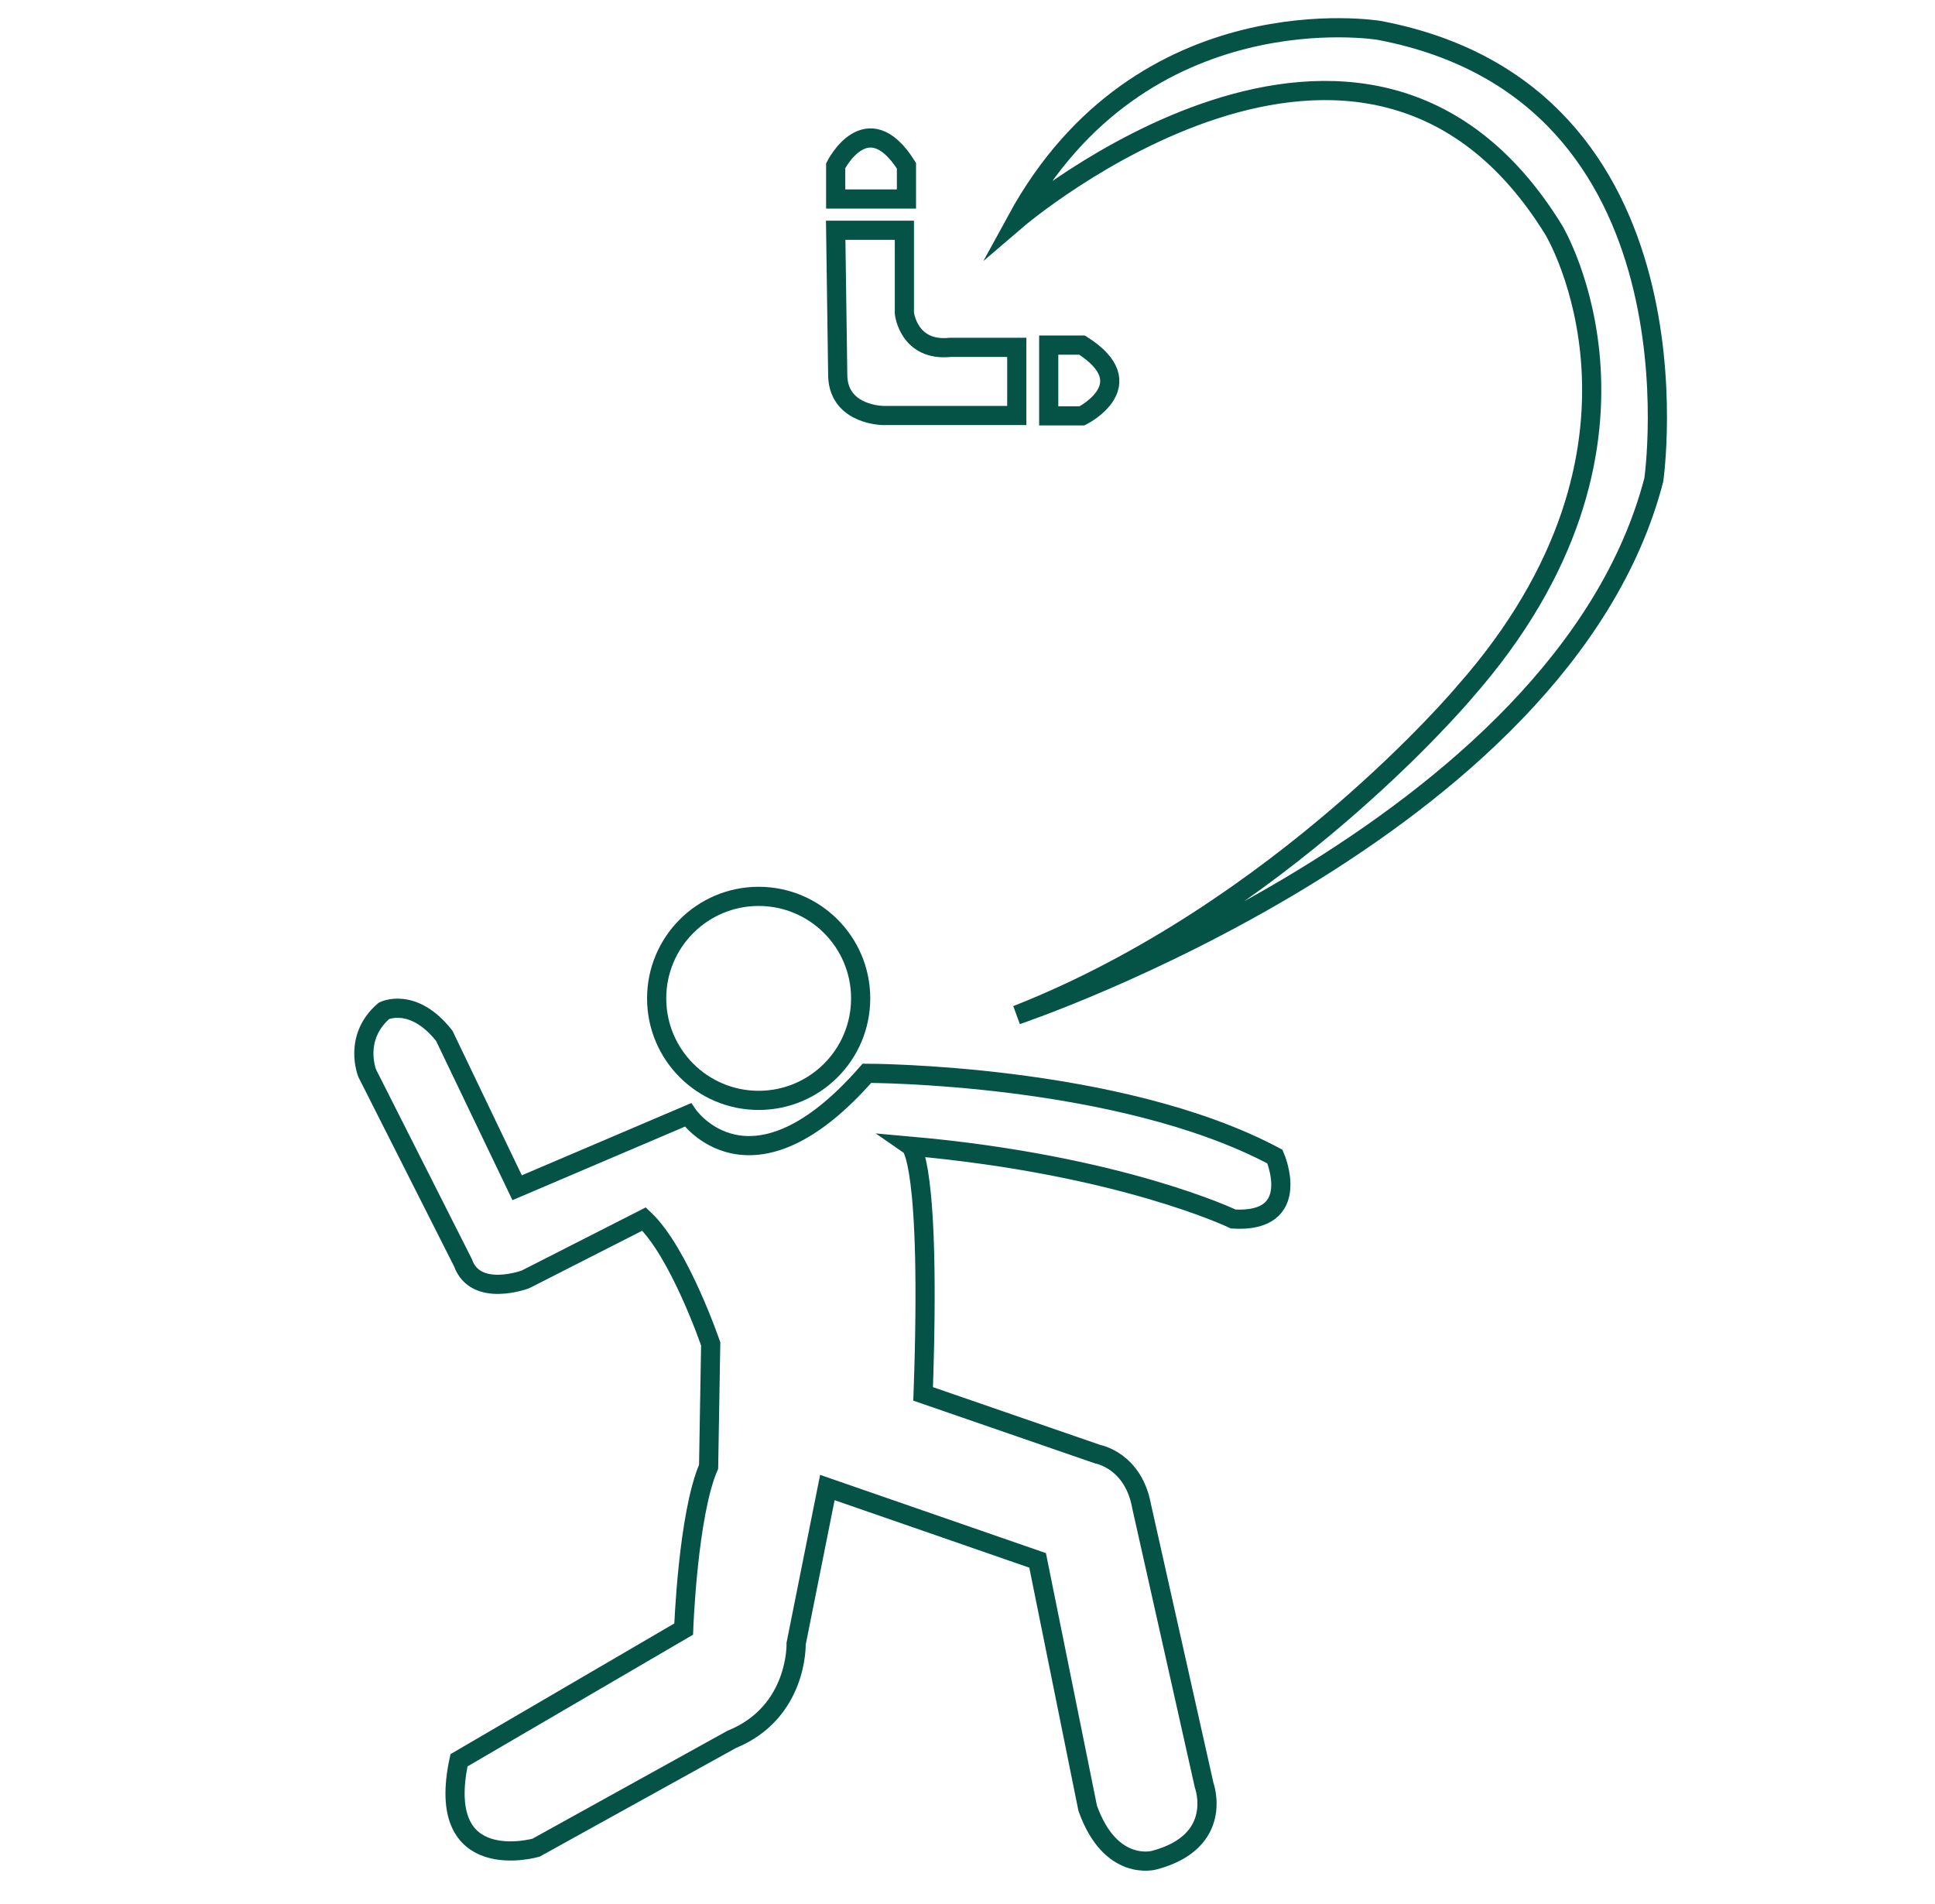
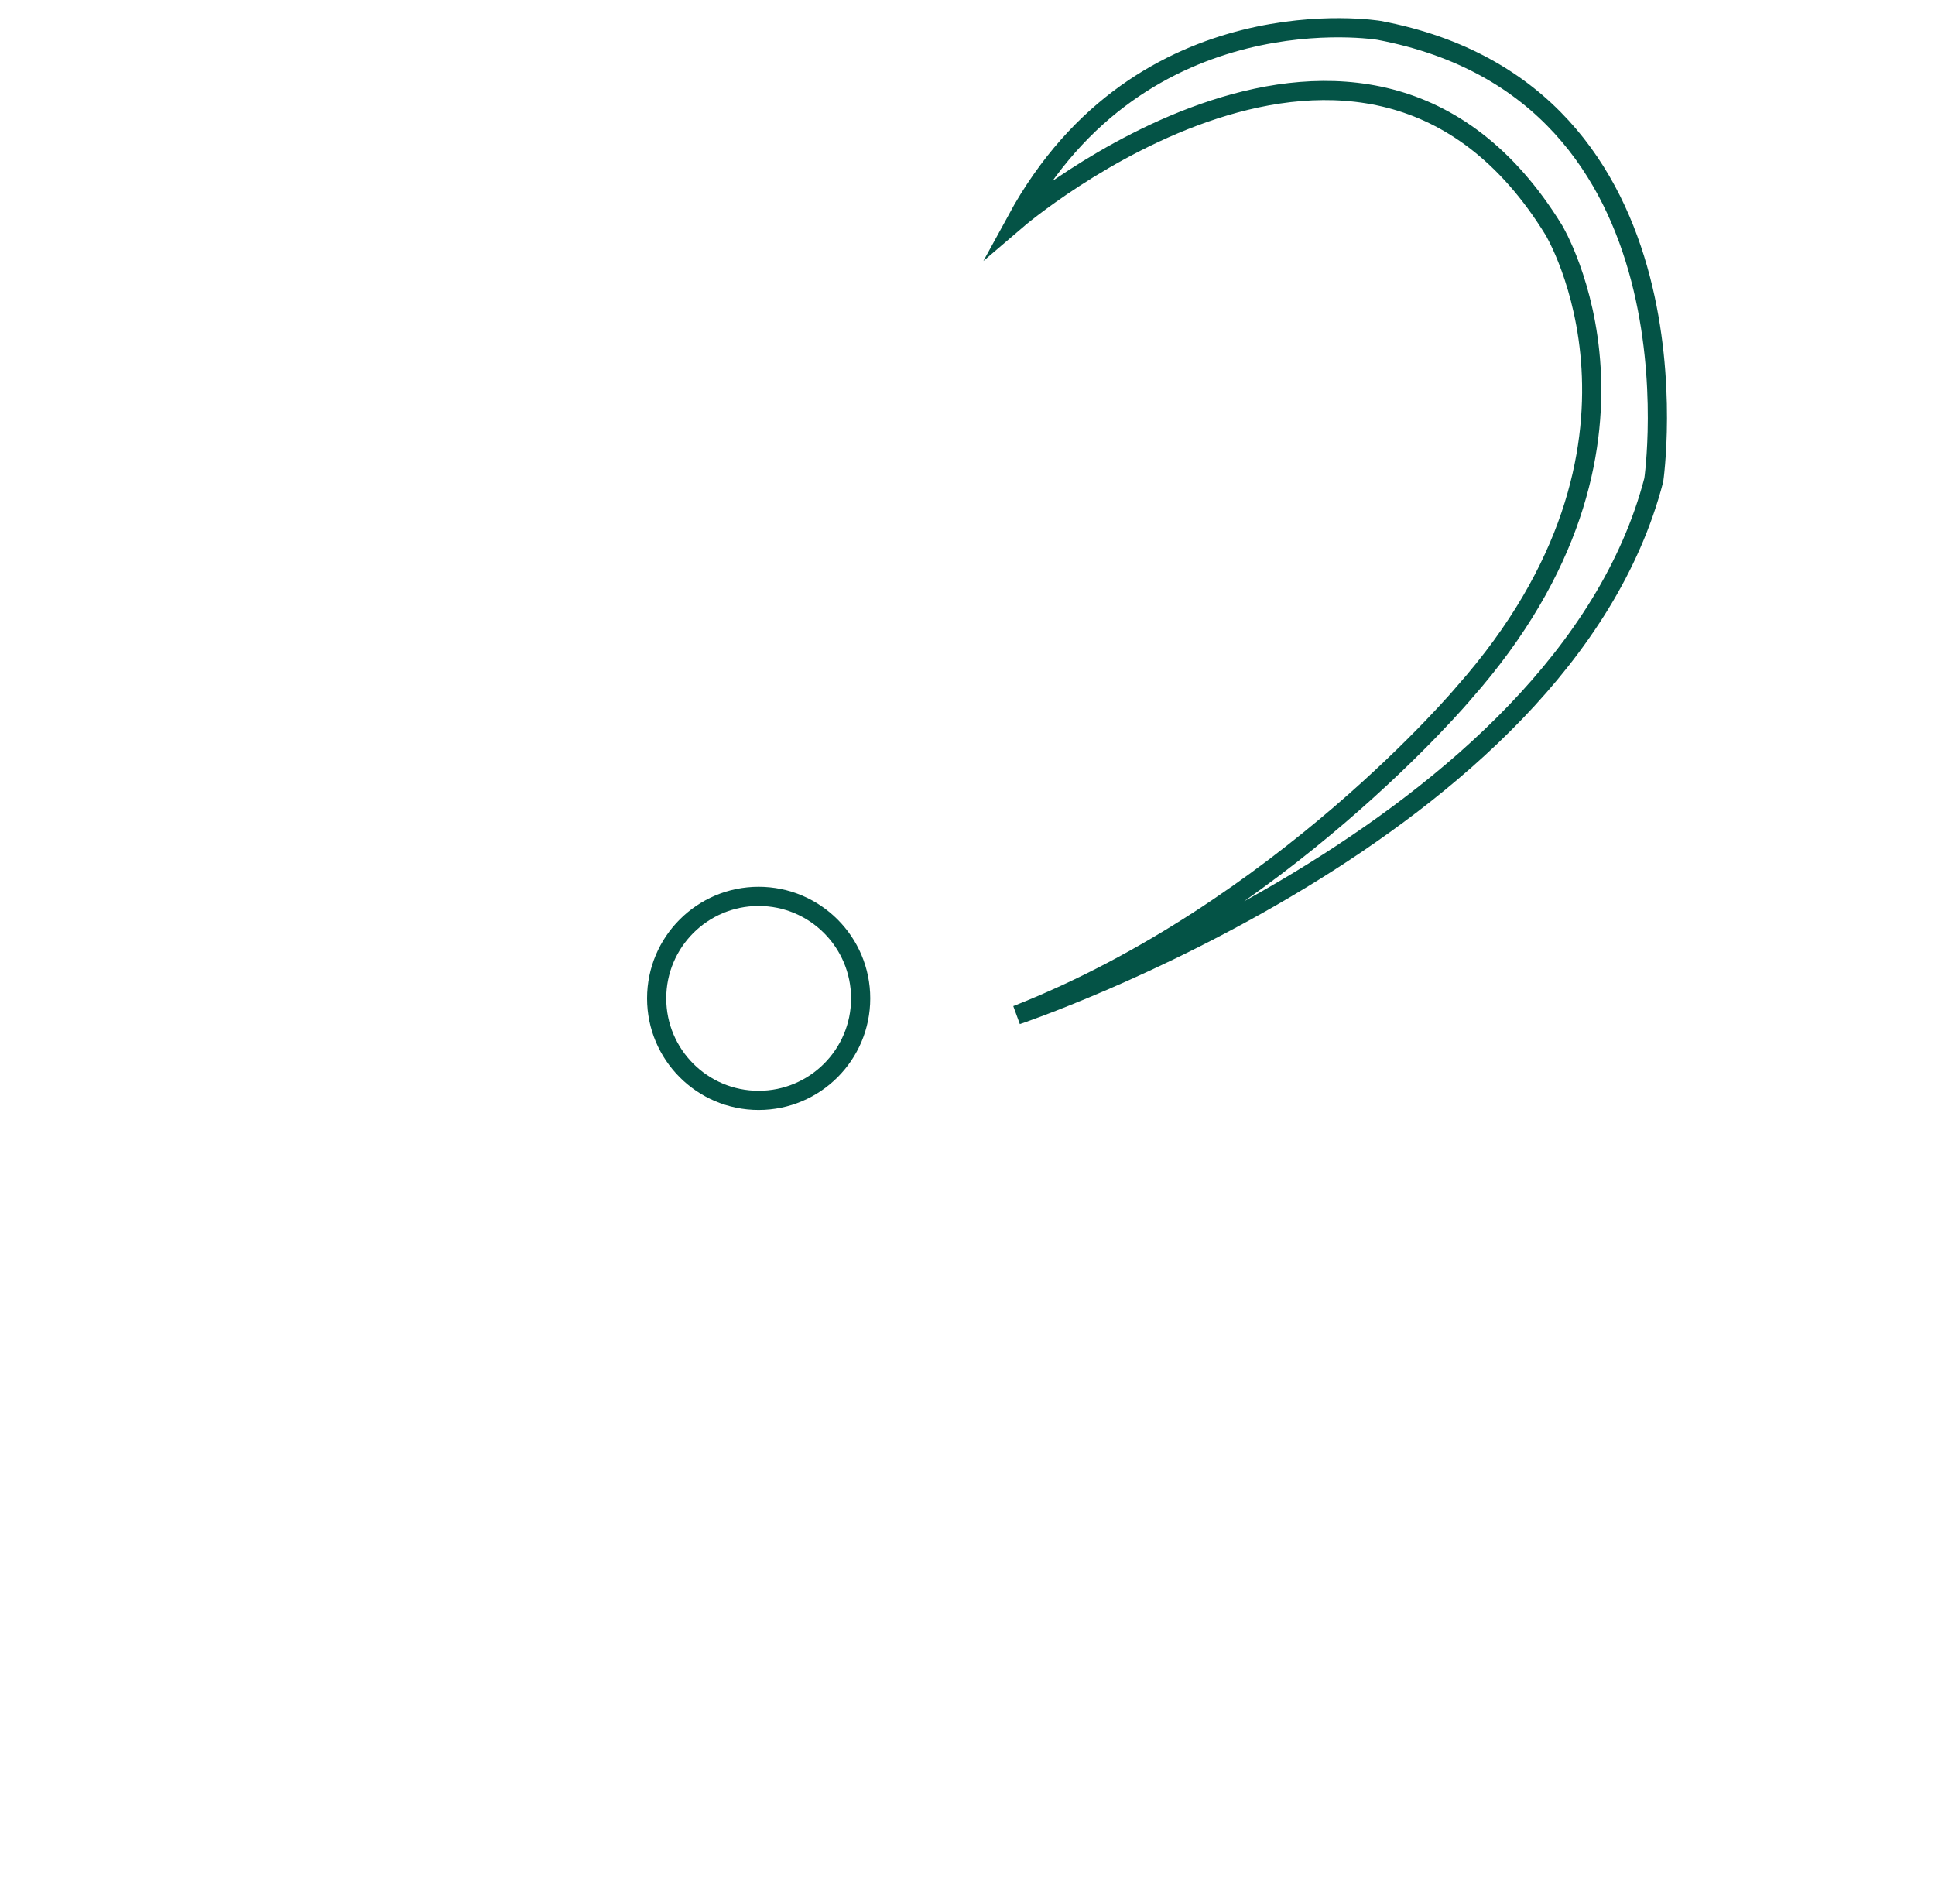
<svg xmlns="http://www.w3.org/2000/svg" id="Layer_2" data-name="Layer 2" viewBox="0 0 1009 993">
  <defs>
    <style>.cls-1,.cls-2{fill:none;}.cls-1{stroke:#045346;stroke-miterlimit:10;stroke-width:10px;}</style>
  </defs>
  <circle class="cls-1" cx="395.6" cy="520.61" r="53.19" />
-   <path class="cls-1" d="M358.2,587.89s32.56,47.76,93.35-21.71c0,0,131.34,0,212.75,43.42,0,0,15.2,34.74-21.71,32.57,0,0-58.61-28.23-168.25-38,0,0,10.86,7.6,6.52,129.18L572,764.83s18.45,3.25,22.79,27.13L627.4,937.42s10.85,29.3-26,39.07c0,0-22.8,6.52-34.74-27.13L540.56,820.18l-109.63-38L414.64,863.6s1.09,35.82-33.65,49.94L279,970s-53.19,15.2-40.16-45.59L356,856s2.17-59.7,13-84.66l1.09-64.05s-16.28-47.76-34.74-65.12l-61.87,31.48s-26,9.76-32.56-8.69L191,566.18s-7.6-18.45,8.68-32.56c0,0,15.2-7.6,31.48,13l38,79.24Z" transform="translate(0.5 -6.5)" />
  <path class="cls-1" d="M529.7,535.79s284.4-95.52,332.16-279c0,0,29.31-201.9-143.28-234.46,0,0-123.75-20.62-188.88,98.78,0,0,181.28-155.23,280.06,5.43,0,0,67.3,111.8-46.68,241C763.08,367.54,667.56,481.52,529.7,535.79Z" transform="translate(0.5 -6.5)" />
-   <path class="cls-1" d="M435.27,126.57h35.82v43.3s2.17,20,23.88,17.77H529.7v35.53H460.23s-22.79,0-23.88-20Z" transform="translate(0.5 -6.5)" />
-   <path class="cls-1" d="M435.27,110.28V92.92s16.28-32.57,36.9,0v17.36Z" transform="translate(0.5 -6.5)" />
-   <path class="cls-1" d="M546.35,223.35h17.37s32.56-16.28,0-36.9H546.35Z" transform="translate(0.5 -6.5)" />
-   <rect class="cls-2" width="1009" height="993" />
</svg>